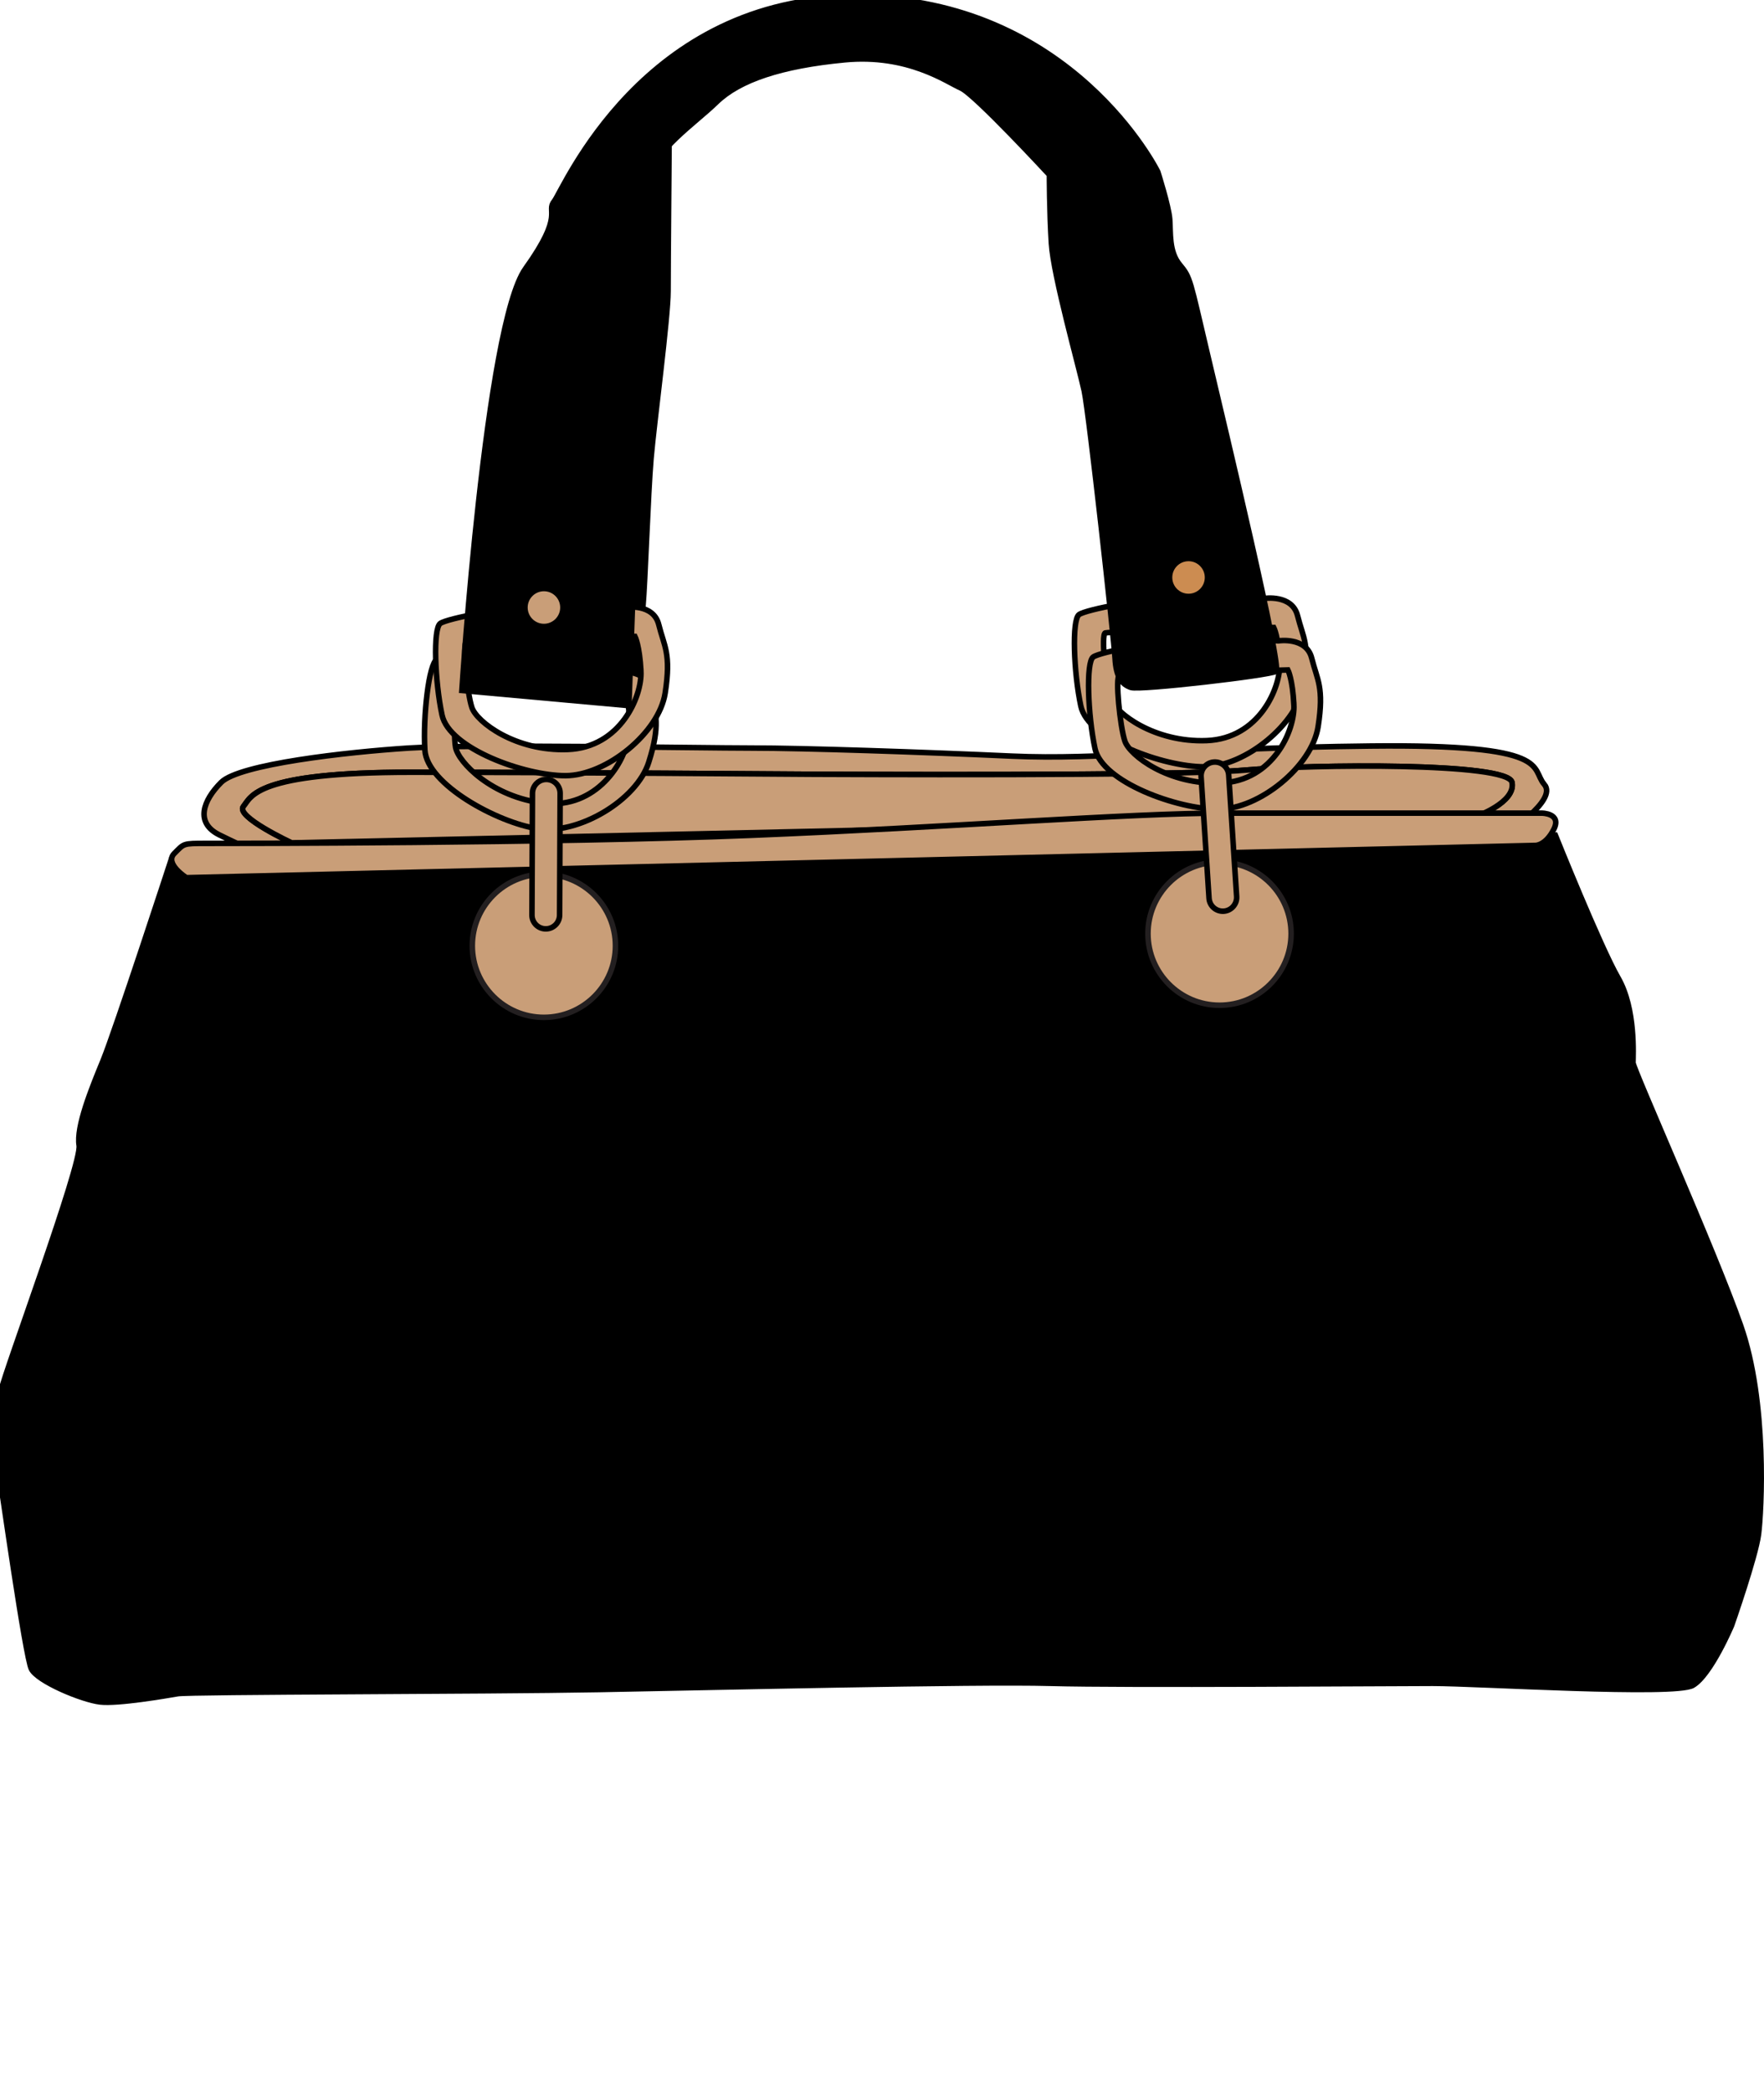
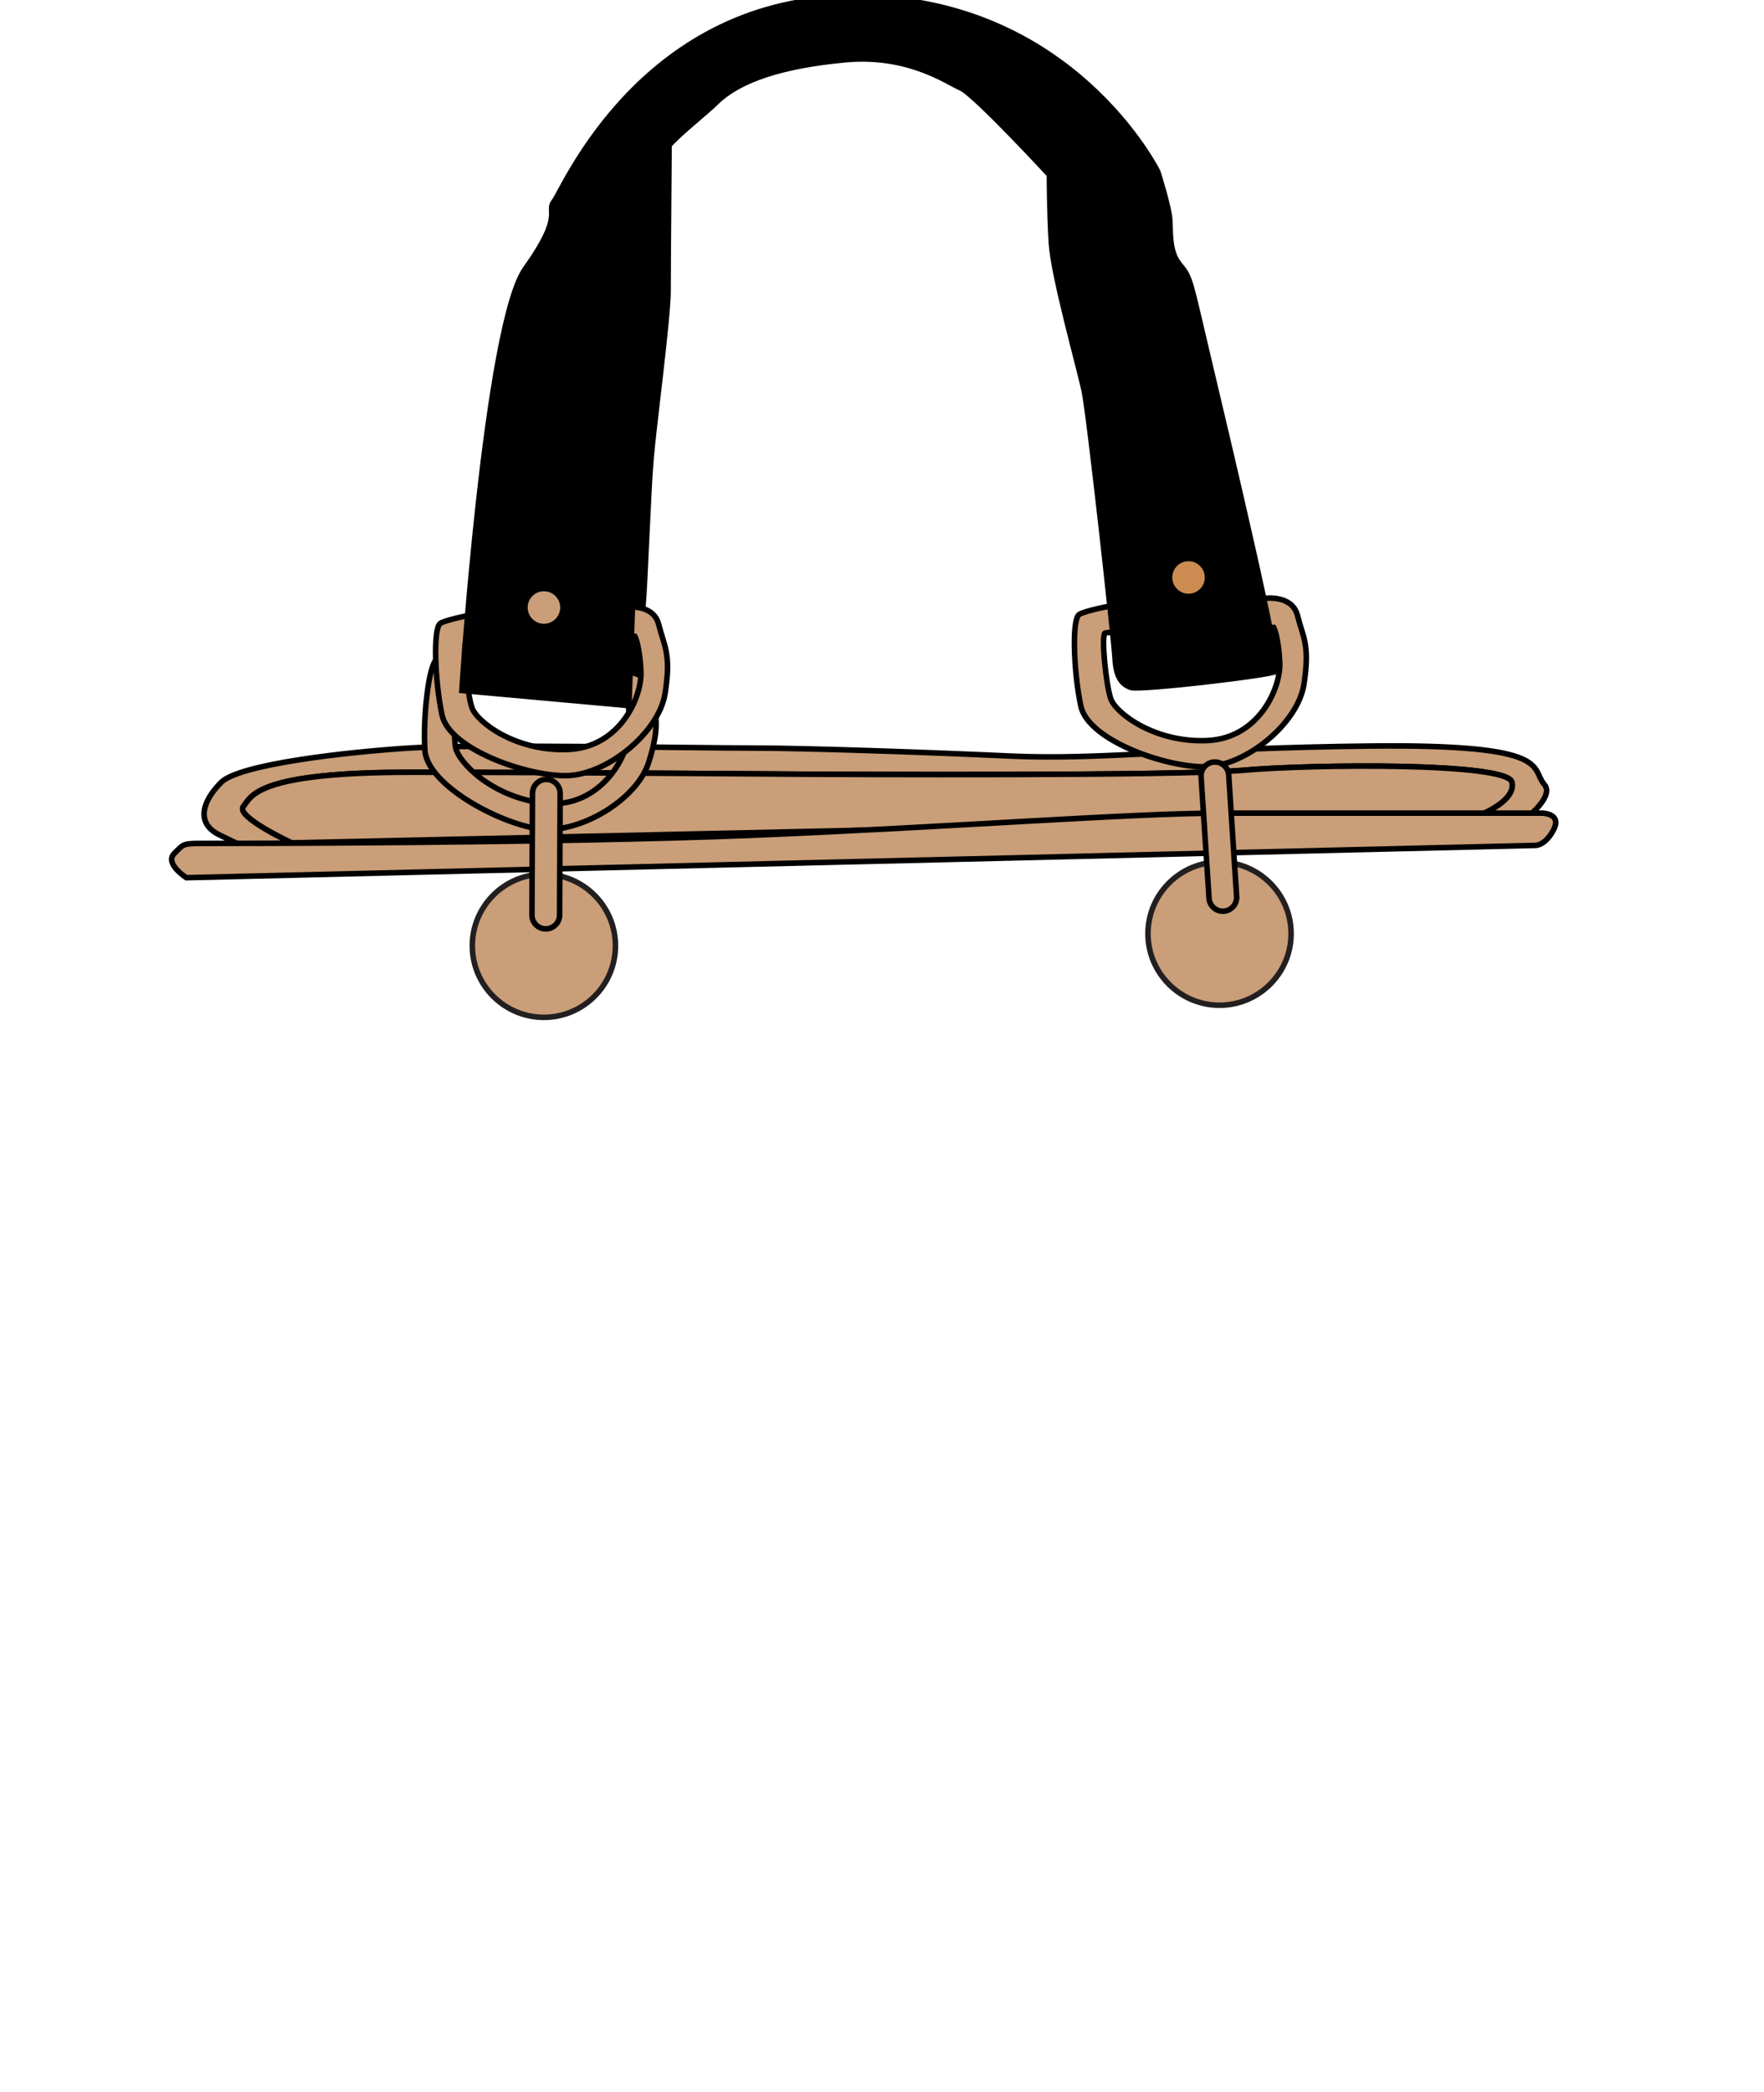
<svg xmlns="http://www.w3.org/2000/svg" width="318.911" height="378.163">
  <g>
    <title>Layer 1</title>
    <path fill="#000000" stroke="#000000" d="m116.434,123.732l-25.696,-2.171l19.181,-96.63l11.039,1.628c0,0 -0.182,21.172 -0.182,26.058c0,4.886 -2.533,23.886 -3.076,30.22c-0.543,6.333 -1.086,22.8 -1.448,26.6c-0.361,3.799 0.182,14.295 0.182,14.295z" id="svg_1" />
-     <path fill="#000000" stroke="#000000" d="m31.058,155.046c0,0 -10.264,31.409 -12.426,36.643c-2.161,5.235 -4.862,11.965 -4.323,15.33c0.541,3.366 -13.504,41.131 -14.045,44.123c-0.541,2.992 -1.081,10.844 -0.541,14.209c0.541,3.365 4.862,34.027 5.943,36.269c1.081,2.244 9.184,5.609 12.426,5.983c3.24,0.374 11.884,-1.123 14.045,-1.496c2.161,-0.374 55.643,-0.374 76.172,-0.749c20.529,-0.374 68.069,-1.494 81.575,-1.121c13.505,0.374 61.044,0 69.148,0c8.103,0 43.758,2.242 47.001,0.374c3.24,-1.869 7.022,-10.843 7.022,-10.843c0,0 4.323,-12.339 4.862,-16.452c0.54,-4.114 1.62,-23.931 -3.24,-37.766c-4.863,-13.835 -19.448,-46.366 -19.448,-47.488c0,-1.121 0.539,-9.722 -2.702,-15.331c-3.24,-5.608 -11.345,-25.799 -11.345,-25.799c0,0 -87.517,0.748 -118.85,2.243c-31.333,1.496 -131.275,1.87 -131.275,1.87z" id="svg_2" />
    <g id="svg_3">
      <path fill="#c99e78" stroke="#000000" d="m279.184,141.763c-2.553,-2.917 1.824,-7.293 -31.358,-6.928c-33.181,0.365 -48.86,2.552 -64.904,1.823c-16.044,-0.729 -37.557,-1.458 -47.037,-1.458c-9.48,0 -50.684,-0.729 -61.987,0c-11.303,0.729 -30.629,2.918 -33.911,6.198c-3.281,3.282 -4.74,7.294 -0.364,9.481c4.375,2.188 14.221,6.562 14.221,6.562l218.049,-6.562c-0.001,0 9.845,-6.199 7.291,-9.116zm-12.396,5.834l-214.039,4.74c0,0 -10.21,-4.74 -8.751,-6.564c1.458,-1.822 2.188,-6.197 30.265,-6.197c28.076,0 70.009,0.364 72.926,0.364c2.917,0 65.268,0.364 77.667,-0.729c12.396,-1.094 47.767,-1.458 48.496,2.188c0.728,3.645 -6.564,6.198 -6.564,6.198z" id="svg_4" />
      <path fill="#c99e78" stroke="#000000" d="m224.855,139.21c-12.398,1.094 -74.75,0.729 -77.667,0.729c-2.917,0 -44.85,-0.364 -72.926,-0.364c-28.077,0 -28.806,4.375 -30.265,6.197c-1.458,1.824 8.751,6.564 8.751,6.564l214.039,-4.74c0,0 7.292,-2.553 6.563,-6.199c-0.728,-3.644 -36.099,-3.28 -48.495,-2.187z" id="svg_5" />
    </g>
    <path fill="#c99e78" stroke="#000000" d="m278.726,146.96c0,0 3.646,0.002 2.188,2.919c-1.459,2.917 -3.282,2.917 -3.282,2.917l-243.938,5.834c0,0 -4.011,-2.553 -2.188,-4.376c1.824,-1.823 1.459,-1.823 5.834,-1.823c4.376,0 62.353,0.001 98.451,-1.458c36.097,-1.459 68.551,-4.013 85.323,-4.013c16.773,0 57.612,0 57.612,0z" id="svg_6" />
    <g id="svg_7">
      <path fill="#c99e78" stroke="#231F20" d="m111.267,170.934c0,-7.136 -5.805,-12.939 -12.94,-12.939c-7.134,0 -12.939,5.804 -12.939,12.939c0,7.135 5.805,12.939 12.939,12.939c7.135,0.001 12.94,-5.804 12.94,-12.939z" id="svg_8" />
-       <path d="m98.327,179.874c-4.929,0 -8.939,-4.01 -8.939,-8.939c0,-4.929 4.01,-8.939 8.939,-8.939c4.929,0 8.94,4.01 8.94,8.939c0,4.929 -4.011,8.939 -8.94,8.939z" id="svg_9" fill="#c99e78" />
    </g>
    <g id="svg_10">
      <path fill="#c99e78" stroke="#231F20" d="m233.417,168.746c0,-7.135 -5.804,-12.939 -12.938,-12.939c-7.136,0 -12.94,5.805 -12.94,12.939c0,7.134 5.805,12.939 12.94,12.939c7.135,0 12.938,-5.805 12.938,-12.939z" id="svg_11" />
      <path d="m220.479,177.685c-4.931,0 -8.94,-4.01 -8.94,-8.939c0,-4.931 4.01,-8.939 8.94,-8.939c4.928,0 8.938,4.009 8.938,8.939c0,4.929 -4.01,8.939 -8.938,8.939z" id="svg_12" fill="#c99e78" />
    </g>
    <g id="svg_13">
      <path fill="#c99e78" stroke="#000000" d="m118.018,125.355c-0.364,-4.011 -5.47,-4.011 -5.47,-4.011c0,0 -9.116,-1.823 -15.314,-2.552c-6.199,-0.729 -16.773,-0.365 -18.232,0.365c-1.459,0.73 -2.552,10.209 -2.188,16.408c0.365,6.199 13.127,13.125 20.42,14.22c7.292,1.093 17.867,-5.104 20.055,-12.032c2.188,-6.928 1.093,-8.388 0.729,-12.398zm-4.459,7.805c-0.471,4.592 -5.77,13.07 -15.189,12.01c-9.419,-1.06 -15.542,-7.418 -16.013,-10.126c-0.471,-2.708 0,-11.774 0.824,-11.892c0.825,-0.118 30.261,3.65 30.261,3.65c0,0 0.588,1.766 0.117,6.358z" id="svg_14" />
    </g>
    <g id="svg_15">
      <path fill="#c99e78" stroke="#000000" d="m119.098,112.899c-0.967,-3.91 -6.014,-3.137 -6.014,-3.137c0,0 -9.287,-0.422 -15.524,-0.204c-6.237,0.218 -16.634,2.178 -17.966,3.121c-1.331,0.942 -0.977,10.478 0.321,16.55c1.299,6.072 14.963,10.987 22.337,10.965c7.374,-0.022 16.889,-7.75 18.002,-14.93c1.114,-7.179 -0.189,-8.455 -1.156,-12.365zm-3.225,8.391c0.23,4.61 -3.725,13.792 -13.196,14.171c-9.471,0.378 -16.485,-4.98 -17.362,-7.585c-0.875,-2.606 -1.782,-11.639 -0.985,-11.88c0.796,-0.241 30.463,-0.974 30.463,-0.974c0,0 0.85,1.657 1.08,6.268z" id="svg_16" />
    </g>
    <g id="svg_17">
      <path fill="#c99e78" stroke="#000000" d="m234.588,111.293c-0.967,-3.91 -6.014,-3.137 -6.014,-3.137c0,0 -9.287,-0.422 -15.524,-0.204c-6.237,0.217 -16.636,2.179 -17.966,3.121c-1.333,0.942 -0.979,10.478 0.32,16.55c1.298,6.071 14.963,10.988 22.338,10.965c7.372,-0.023 16.888,-7.751 18.001,-14.93c1.114,-7.179 -0.188,-8.455 -1.155,-12.365zm-3.225,8.391c0.229,4.61 -3.725,13.792 -13.196,14.171c-9.471,0.378 -16.486,-4.98 -17.361,-7.585c-0.875,-2.605 -1.783,-11.639 -0.986,-11.88c0.798,-0.241 30.465,-0.974 30.465,-0.974c0,0 0.848,1.657 1.078,6.268z" id="svg_18" />
    </g>
    <g id="svg_19">
-       <path fill="#c99e78" stroke="#000000" d="m237.145,118.961c-0.968,-3.909 -6.015,-3.137 -6.015,-3.137c0,0 -9.287,-0.421 -15.524,-0.204c-6.237,0.218 -16.635,2.179 -17.966,3.121c-1.331,0.942 -0.977,10.479 0.32,16.551c1.299,6.072 14.963,10.987 22.338,10.965c7.373,-0.023 16.89,-7.751 18.003,-14.93c1.113,-7.18 -0.19,-8.456 -1.156,-12.366zm-3.227,8.391c0.229,4.61 -3.725,13.792 -13.196,14.171c-9.471,0.378 -16.484,-4.98 -17.361,-7.585c-0.875,-2.605 -1.781,-11.639 -0.985,-11.88c0.797,-0.241 30.464,-0.973 30.464,-0.973c0,0 0.849,1.655 1.078,6.267z" id="svg_20" />
-     </g>
+       </g>
    <path fill="#000000" stroke="#000000" d="m113.695,127.532l-30.195,-2.735c0,0 4.314,-66.204 11.503,-76.235c7.189,-10.03 3.595,-10.213 5.213,-12.219c1.618,-2.007 15.997,-37.023 54.82,-36.841c38.821,0.182 54.279,31.551 54.279,31.551c0,0 1.977,6.2 2.156,8.572c0.182,2.372 -0.18,5.837 1.799,8.207c1.977,2.372 1.798,2.554 5.033,16.232c3.234,13.678 13.478,56.538 12.4,57.267c-1.077,0.73 -24.622,3.465 -26.24,2.919c-1.618,-0.546 -2.698,-1.824 -2.876,-5.289c-0.181,-3.465 -4.672,-44.137 -5.572,-48.331c-0.899,-4.196 -5.571,-20.791 -5.932,-26.627c-0.36,-5.837 -0.36,-12.403 -0.36,-12.403c0,0 -13.478,-14.59 -15.995,-15.685c-2.517,-1.095 -9.527,-6.2 -21.029,-5.107c-11.503,1.094 -19.052,3.647 -23.186,7.66c-4.134,4.012 -10.965,8.39 -12.761,14.408c-1.797,6.019 -0.36,6.566 -0.18,8.755c0.18,2.189 -2.876,85.902 -2.876,85.902z" id="svg_21" />
    <g id="svg_22">
      <path fill="#c99e78" stroke="#000000" d="m96.267,143.359l-0.096,22.013l0,0c-0.006,1.381 1.108,2.505 2.489,2.51c1.381,0.007 2.505,-1.108 2.511,-2.488l0,0l0.096,-22.013l0,0c0.005,-1.381 -1.108,-2.505 -2.49,-2.511c-1.38,-0.006 -2.505,1.107 -2.51,2.489l0,0z" id="svg_23" />
    </g>
    <g id="svg_24">
      <path fill="#c99e78" stroke="#000000" d="m217.146,140.387l1.434,21.965l0,0c0.09,1.378 1.279,2.421 2.658,2.332c1.377,-0.091 2.421,-1.281 2.331,-2.658l0,0l-1.434,-21.965l0,0c-0.091,-1.378 -1.28,-2.421 -2.657,-2.332c-1.378,0.09 -2.423,1.28 -2.332,2.658l0,0z" id="svg_25" />
    </g>
    <circle fill="#cc8c51" stroke="#000000" cx="214.873" cy="104.37" r="3.438" id="svg_26" />
    <circle fill="#c99e78" stroke="#000000" cx="98.337" cy="109.799" r="3.438" id="svg_27" />
  </g>
</svg>